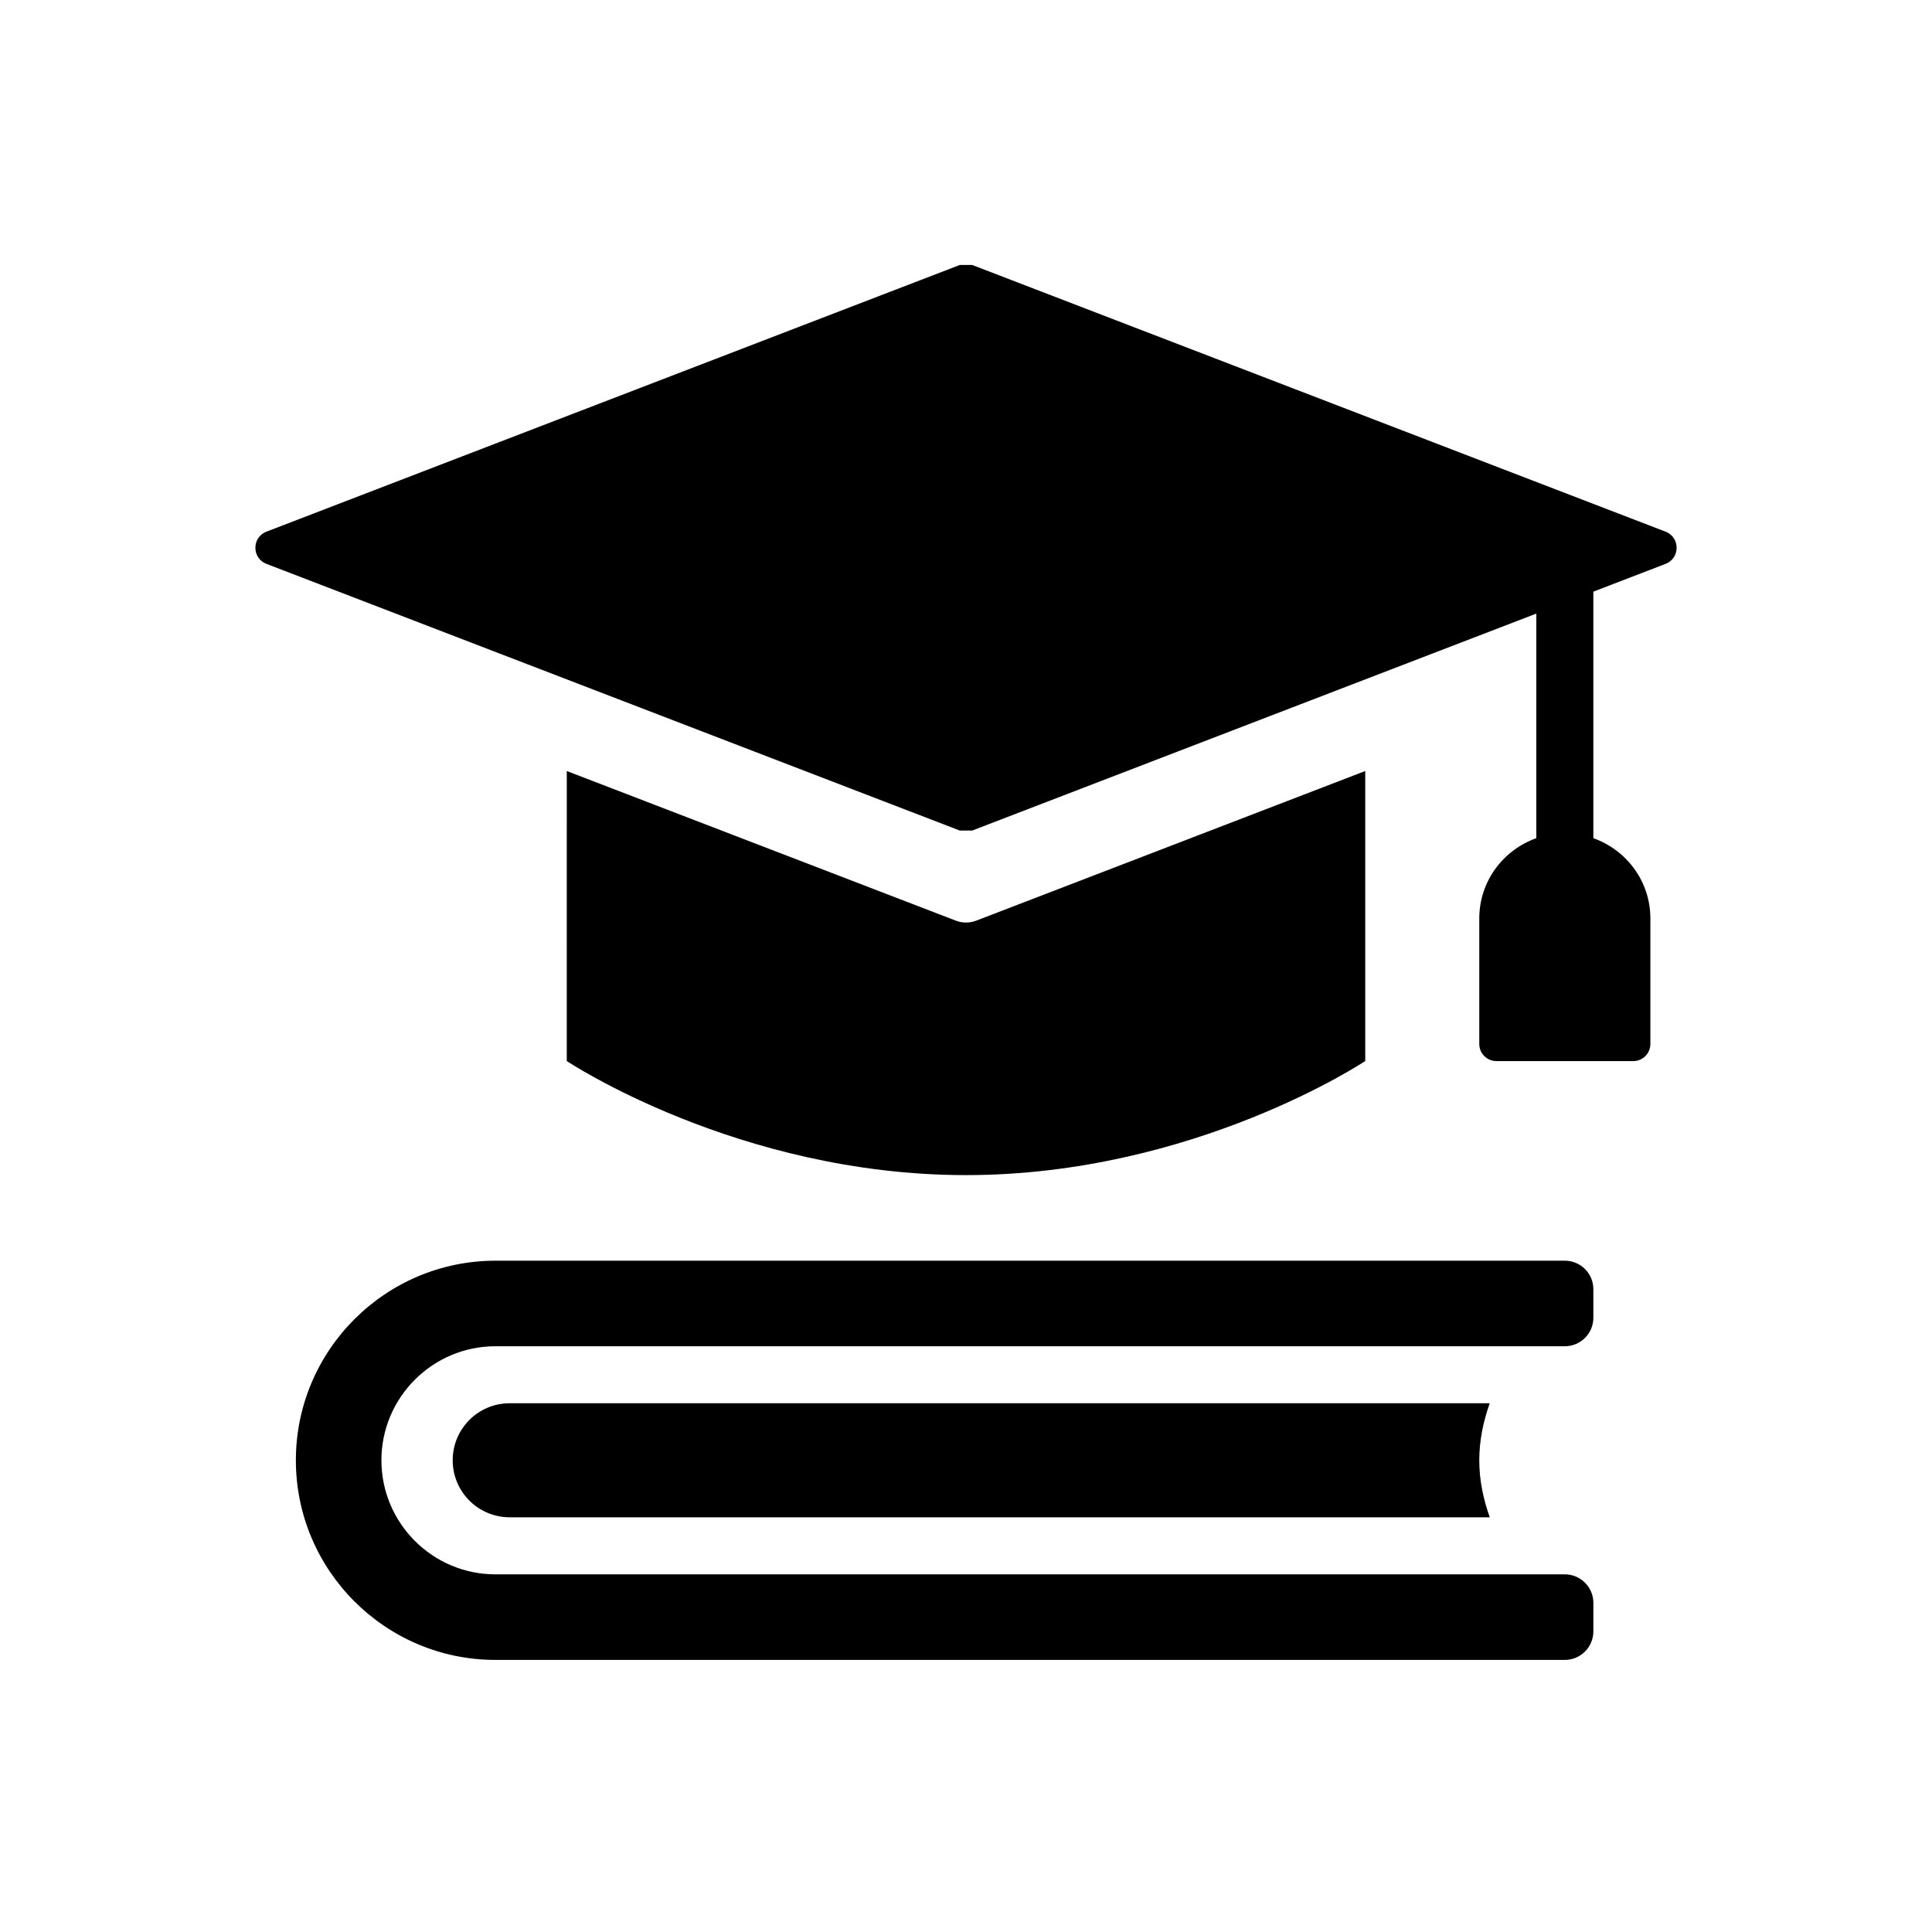
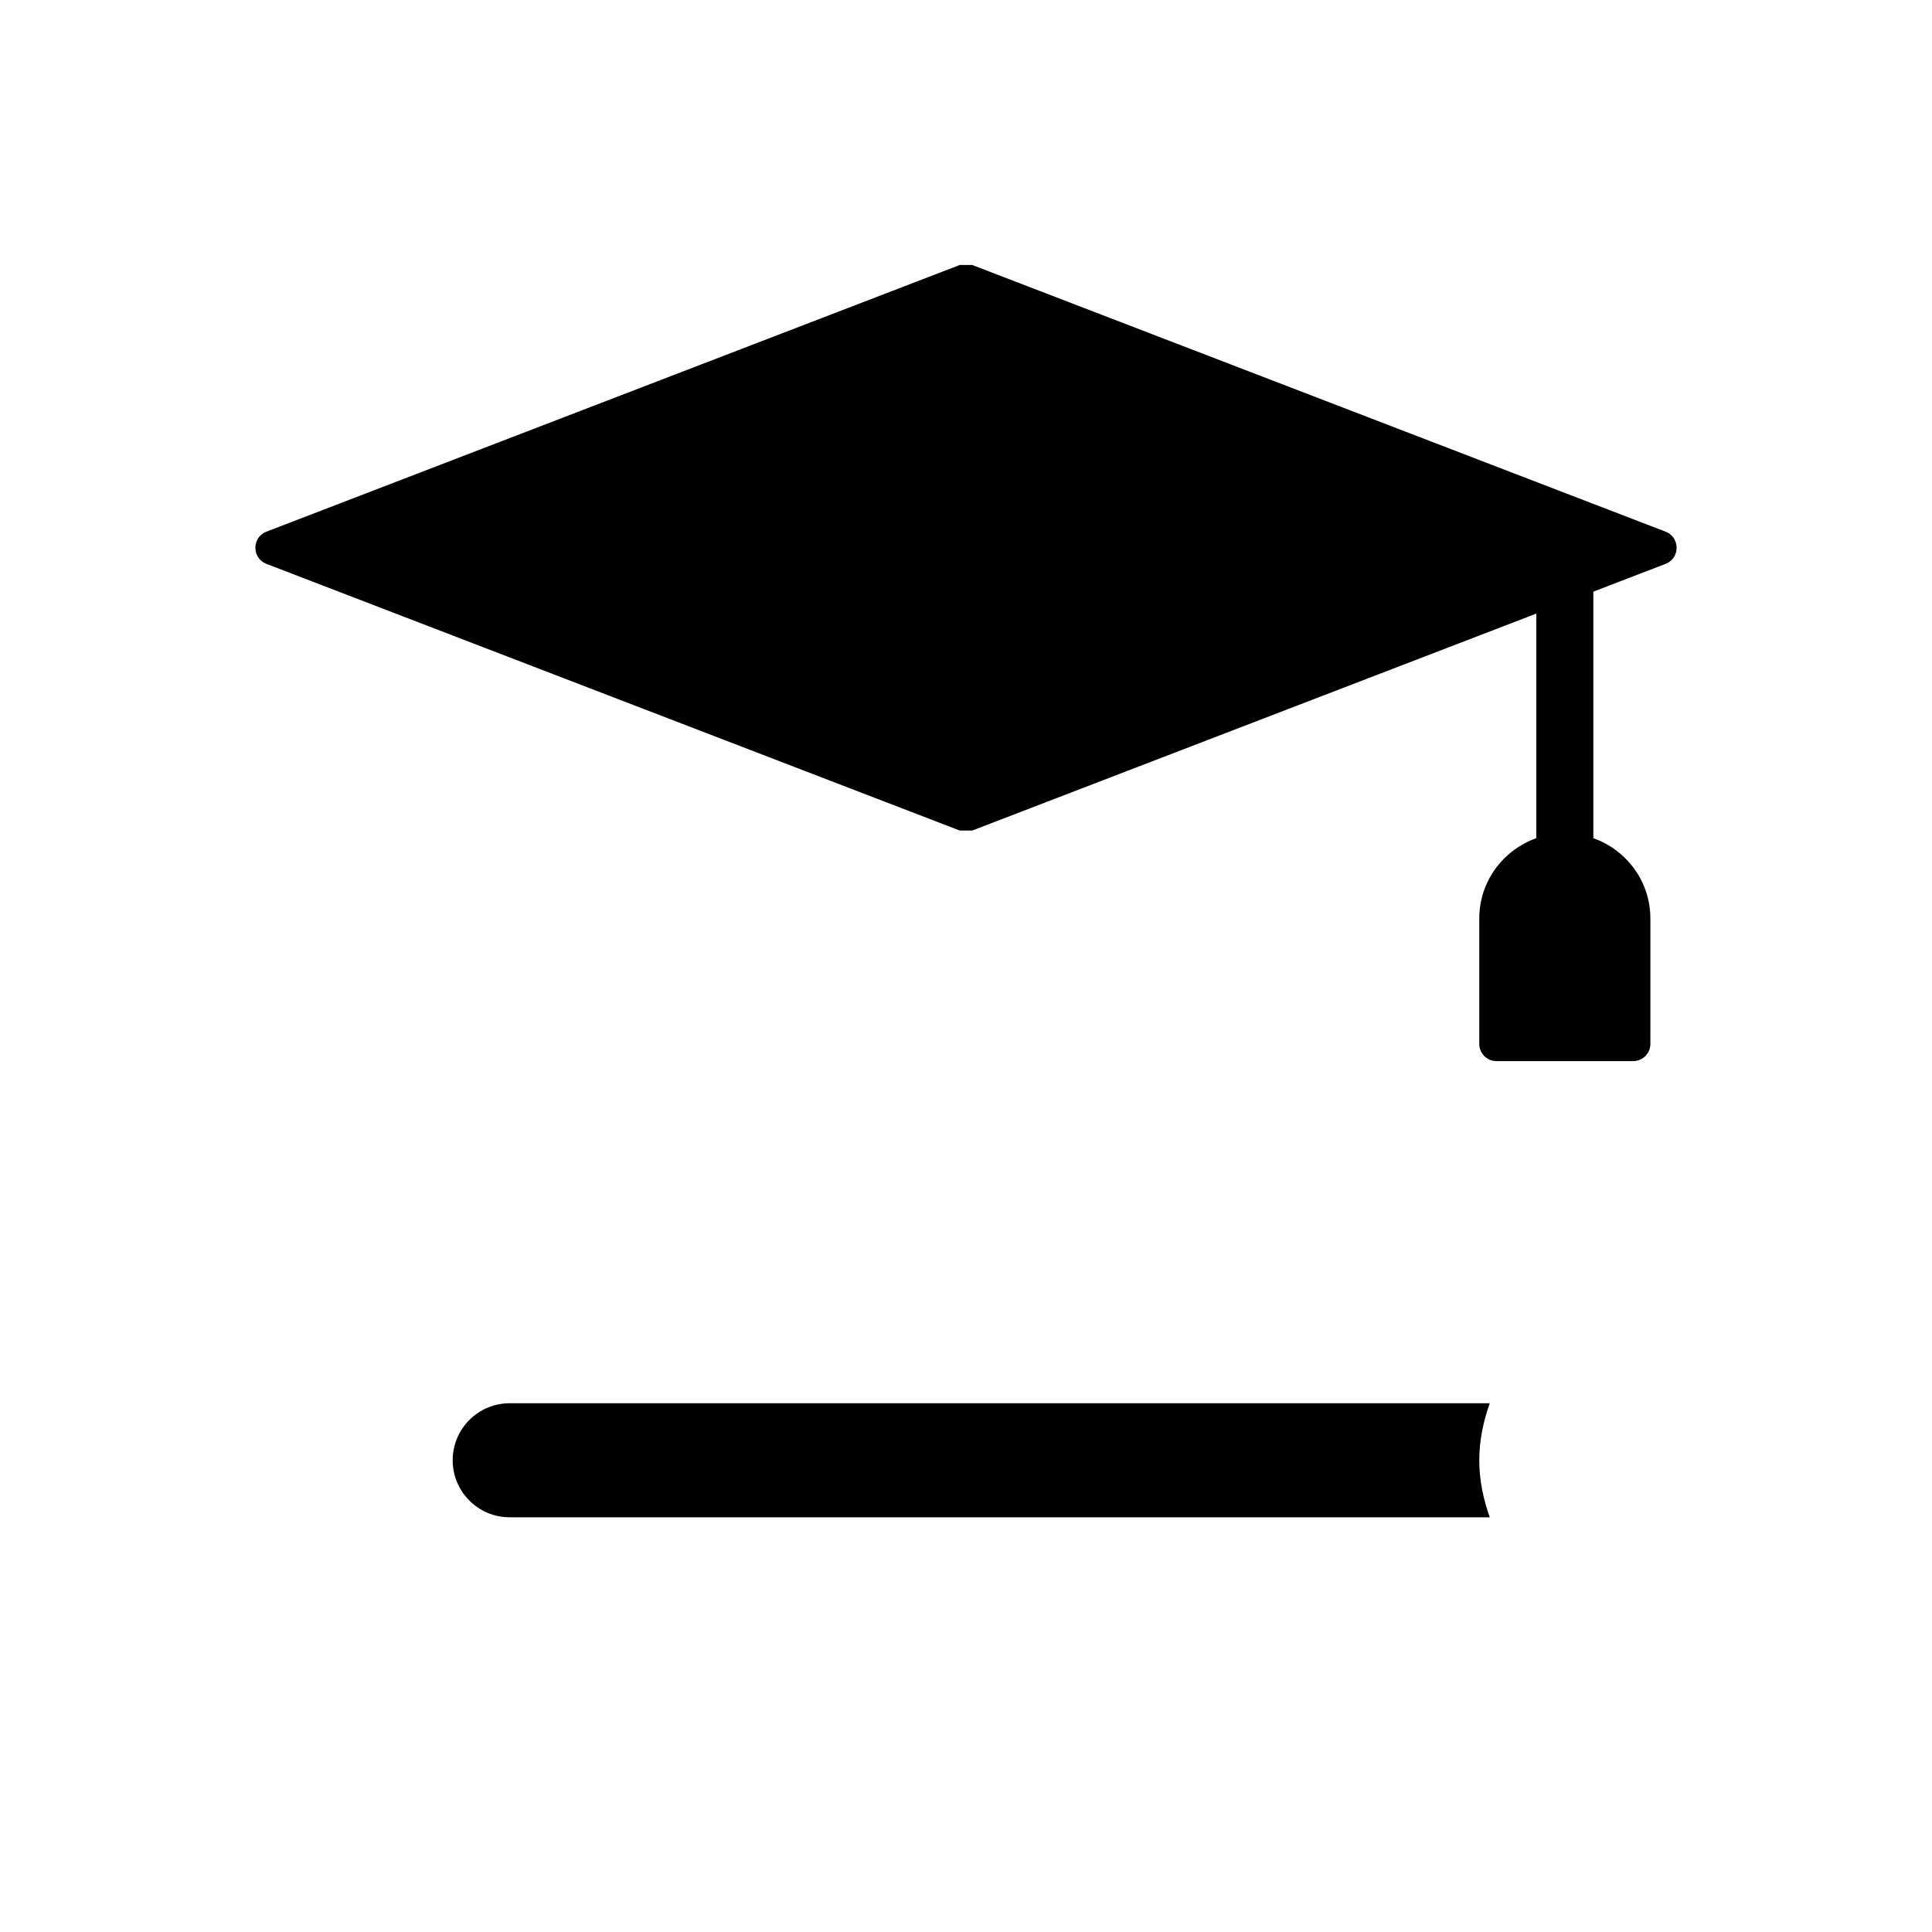
<svg xmlns="http://www.w3.org/2000/svg" fill="#000000" width="800px" height="800px" version="1.1" viewBox="144 144 512 512">
  <g>
-     <path d="m505.8 348.33v76.855s-45.344 30.23-105.8 30.23c-60.457 0-105.8-30.23-105.8-30.23l0.004-76.855 103.09 39.648c1.75 0.672 3.68 0.672 5.426 0z" />
    <path d="m585.39 293.43-19.137 7.363v65.336c8.785 3.125 15.113 11.426 15.113 21.285v33.25c0 2.504-2.031 4.535-4.535 4.535h-36.273c-2.504 0-4.535-2.031-4.535-4.535v-33.25c0-9.855 6.328-18.164 15.113-21.285l0.004-59.523-149.5 57.5h-3.281l-183.75-70.676c-3.906-1.5-3.906-7.027 0-8.535l183.75-70.676h3.281l183.75 70.676c3.906 1.508 3.906 7.035-0.004 8.535z" />
    <path d="m538.8 546.1h-259.72c-8.348 0-15.113-6.766-15.113-15.113 0-8.348 6.766-15.113 15.113-15.113h259.72c-1.688 4.75-2.777 9.785-2.777 15.113 0 5.332 1.09 10.363 2.777 15.113z" />
-     <path d="m245.08 530.99c0 16.672 13.559 30.23 30.23 30.23h283.39c4.172 0 7.559 3.379 7.559 7.559l-0.004 7.555c0 4.172-3.387 7.559-7.559 7.559h-283.39c-29.164 0-52.898-23.734-52.898-52.898 0-29.164 23.734-52.898 52.898-52.898l283.39-0.004c4.172 0 7.559 3.379 7.559 7.559v7.559c0 4.172-3.387 7.559-7.559 7.559l-283.39-0.004c-16.672 0-30.227 13.555-30.227 30.227z" />
  </g>
</svg>